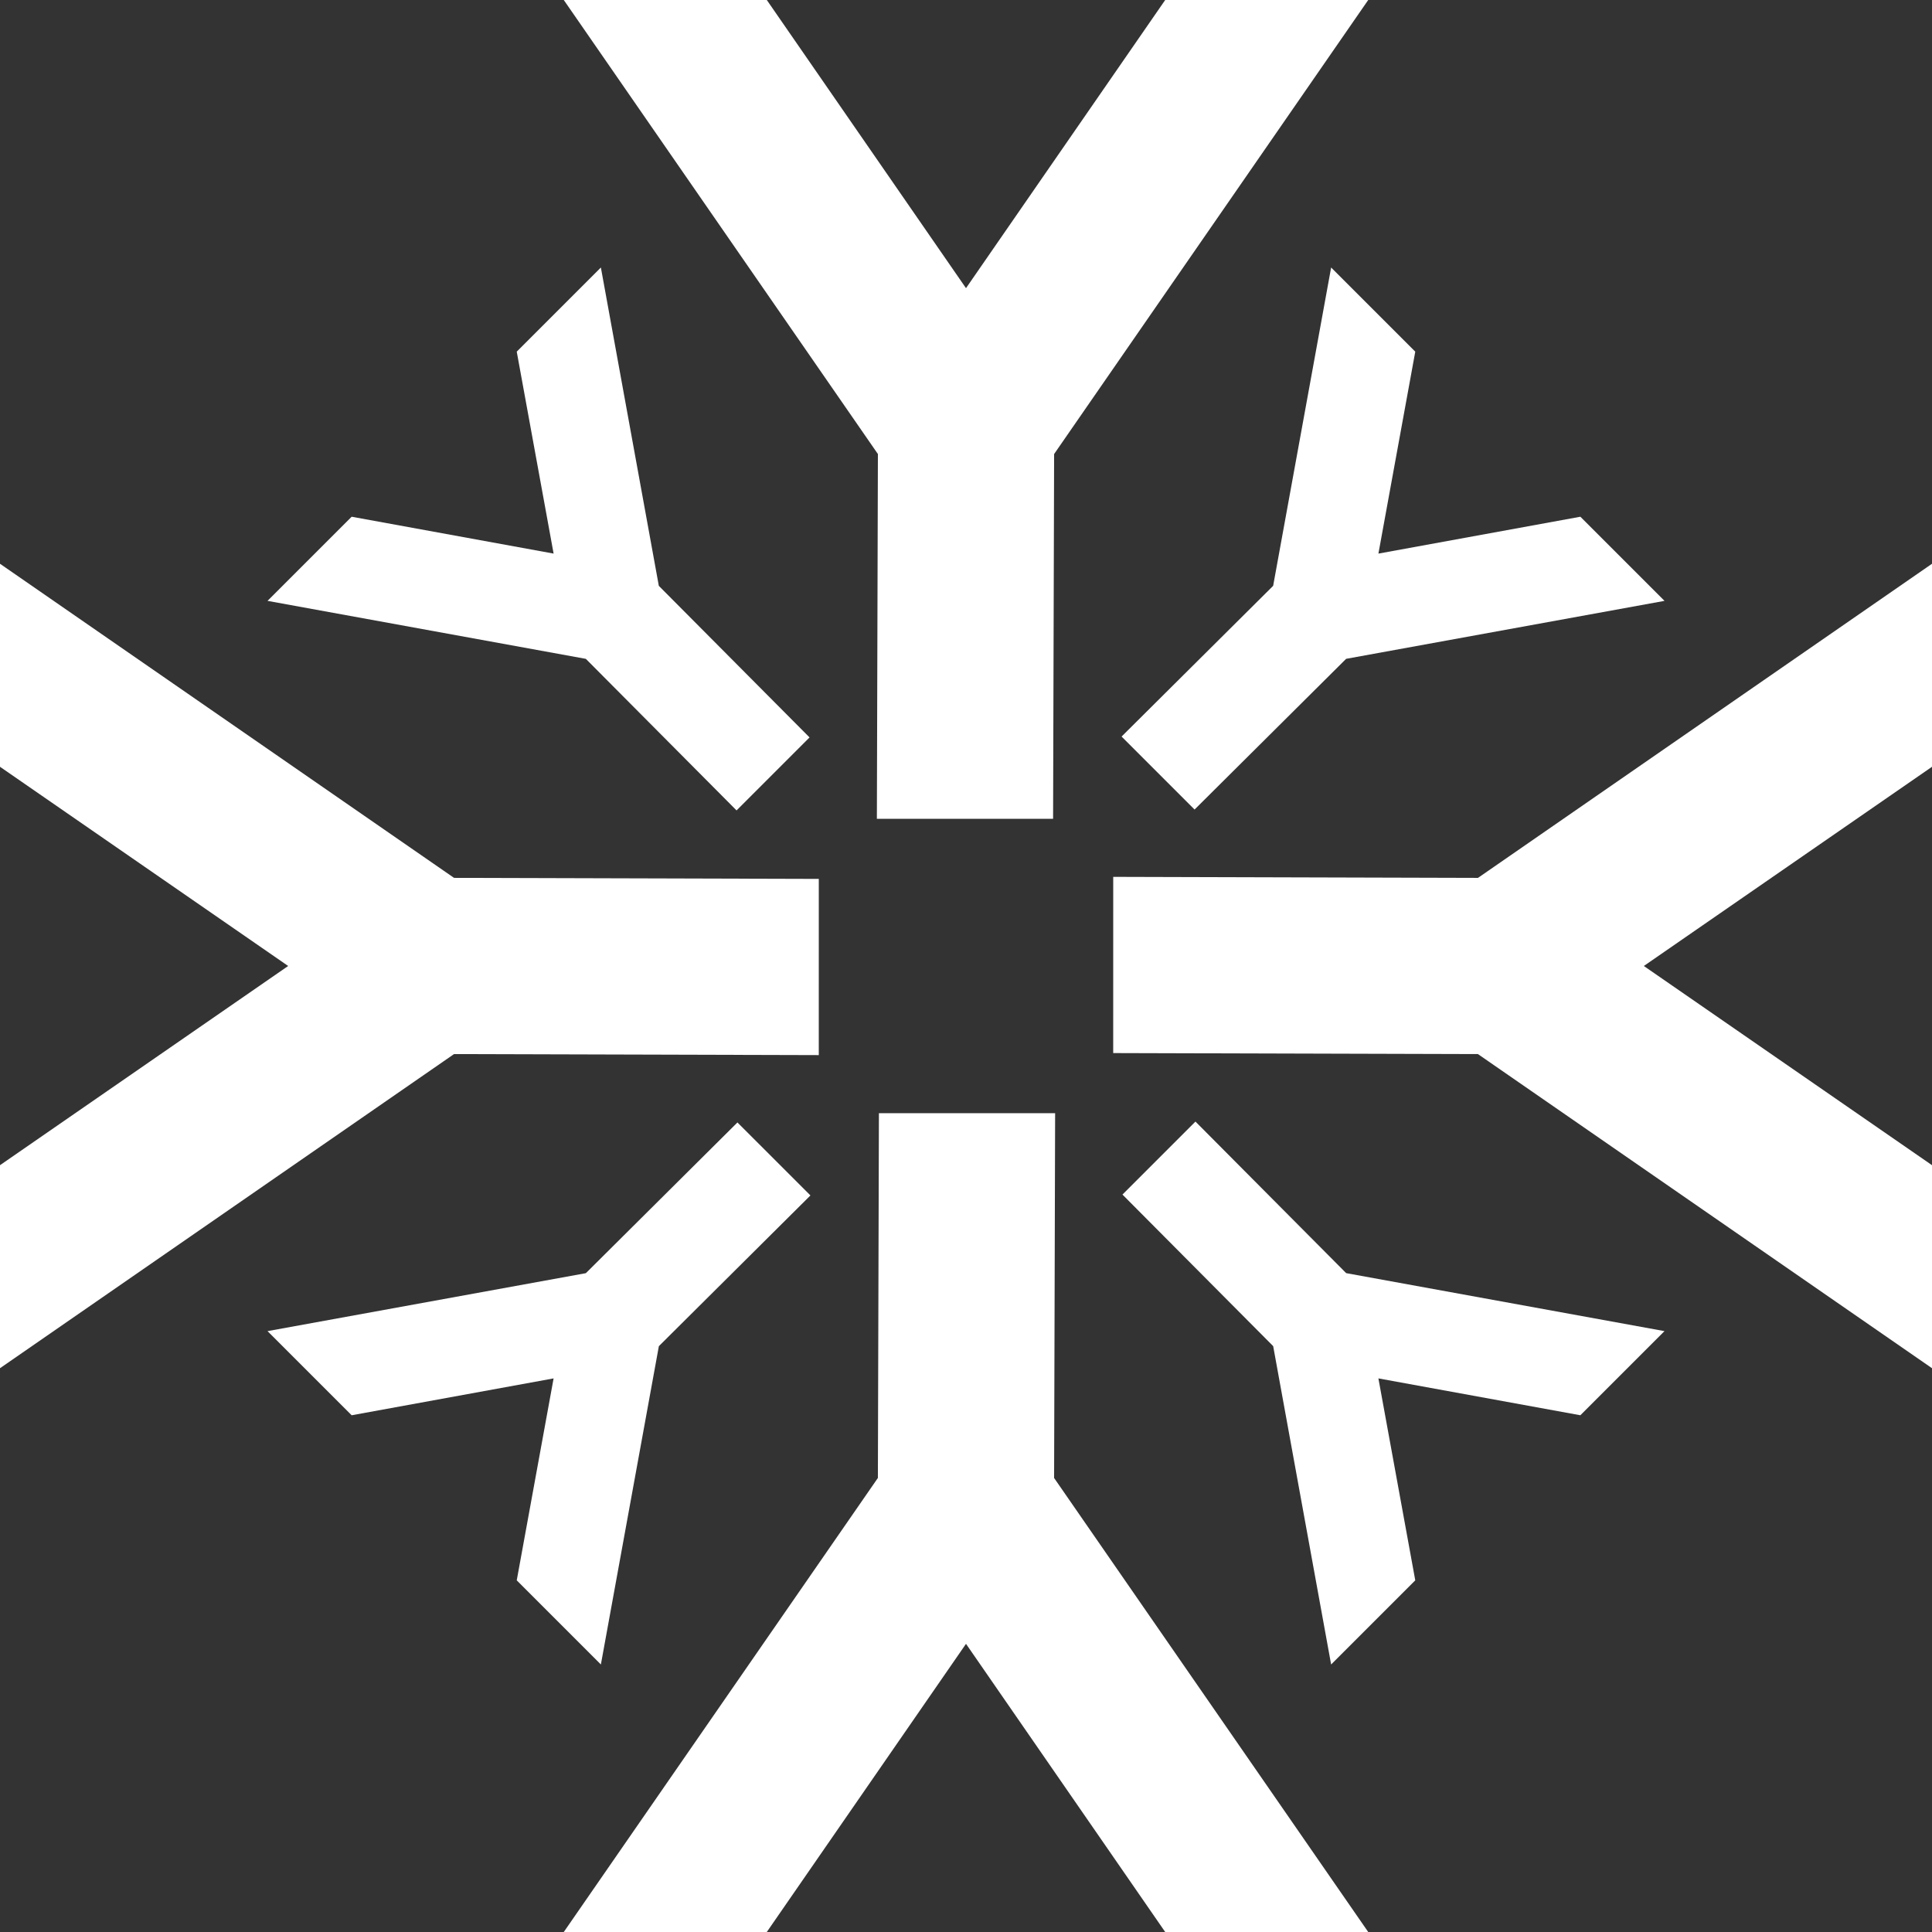
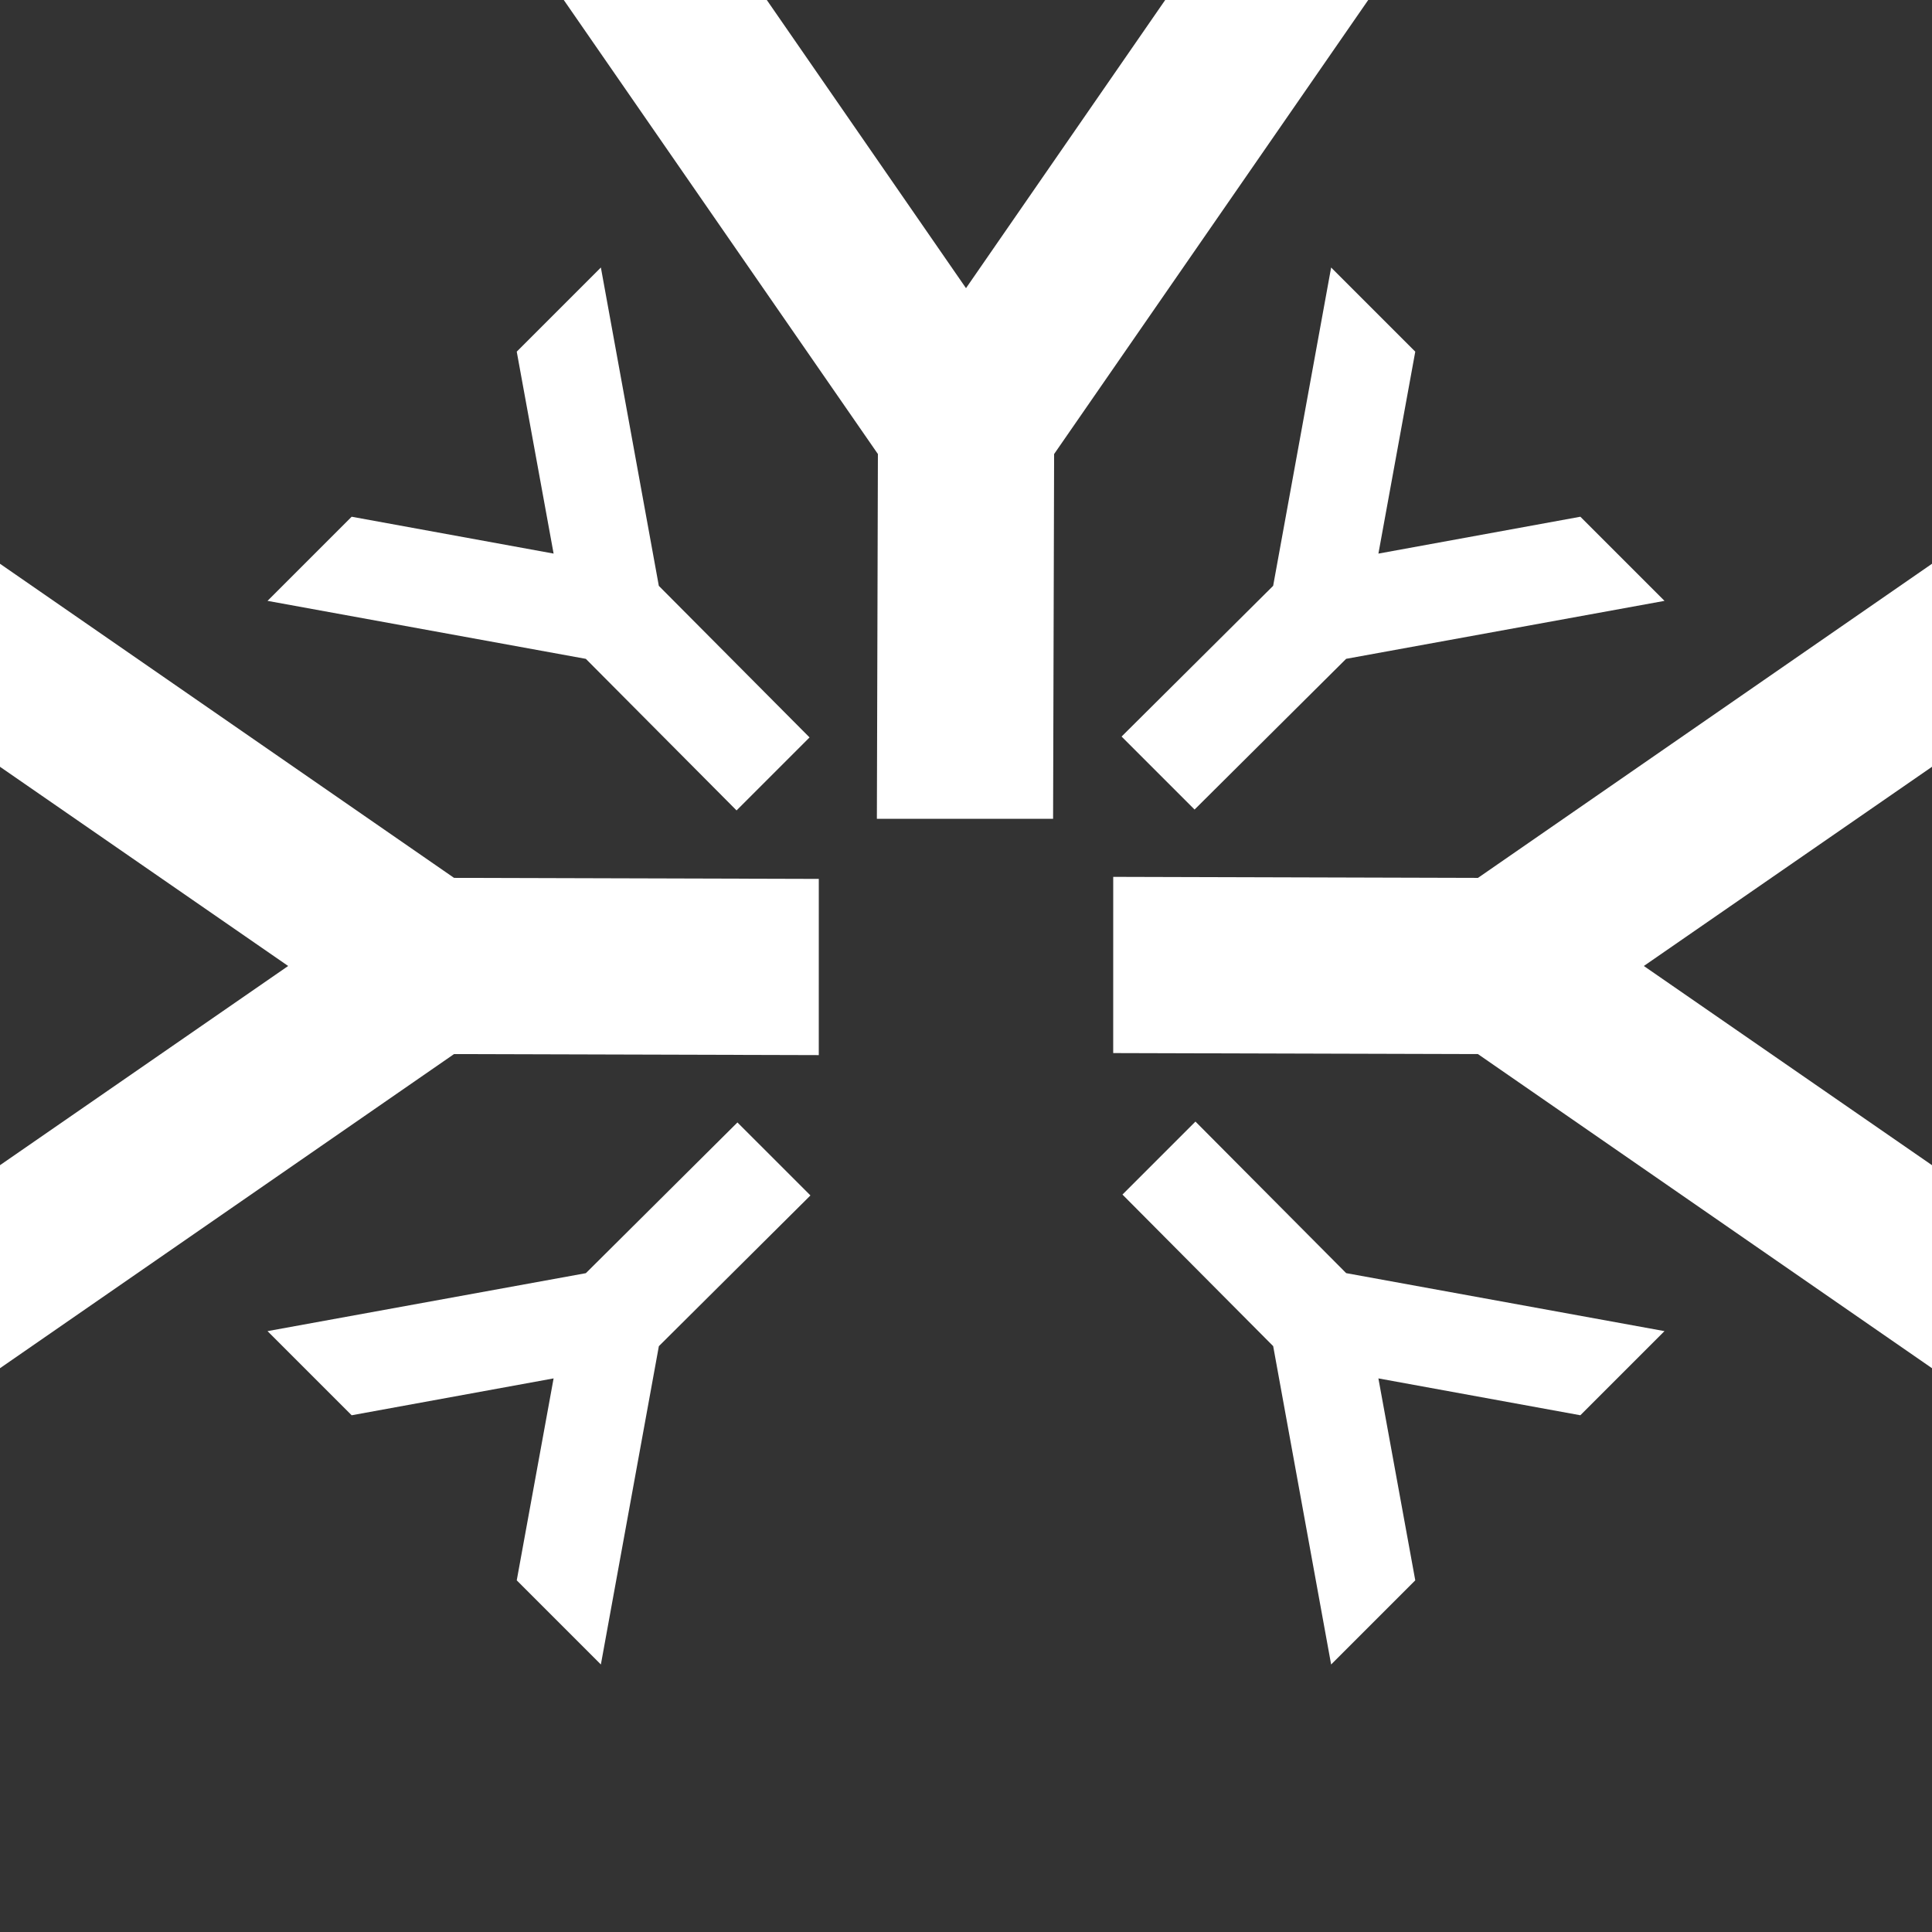
<svg xmlns="http://www.w3.org/2000/svg" width="131.798" height="131.798" viewBox="0 0 131.798 131.798">
  <rect x="0" y="0" width="131.798" height="131.798" fill="#333333" stroke="none" />
  <g id="Group_3372" data-name="Group 3372" transform="translate(-1310.013 -428.392)">
    <g id="Group_3368" data-name="Group 3368" transform="translate(1348.473 428.392)">
      <path id="Path_1055" data-name="Path 1055" d="M21.359,16.256l.07-24.883L0-39.6H13.85L27.439-19.942,41.028-39.6h13.85L33.45-8.626l-.07,24.883Z" transform="translate(0 39.6)" fill="#fff" />
-       <path id="Path_1056" data-name="Path 1056" d="M21.359,55.856l.07-24.883L0,0H13.85L27.439,19.658,41.028,0h13.85L33.45,30.974l-.07,24.883Z" transform="translate(54.878 131.798) rotate(180)" fill="#fff" />
    </g>
    <g id="Group_3369" data-name="Group 3369" transform="translate(1441.811 466.851) rotate(90)">
      <path id="Path_1055-2" data-name="Path 1055" d="M21.359,55.856l.07-24.883L0,0H13.85L27.439,19.658,41.028,0h13.85L33.45,30.974l-.07,24.883Z" transform="translate(0)" fill="#fff" />
      <path id="Path_1056-2" data-name="Path 1056" d="M21.359,55.856l.07-24.883L0,0H13.85L27.439,19.658,41.028,0h13.85L33.45,30.974l-.07,24.883Z" transform="translate(54.878 131.798) rotate(180)" fill="#fff" />
    </g>
    <g id="Group_3370" data-name="Group 3370" transform="translate(1400.821 446.641) rotate(45)">
      <path id="Path_1055-3" data-name="Path 1055" d="M12.517,32.734l.041-14.582L0,0H8.117l7.964,11.52L24.044,0h8.117L19.6,18.152l-.041,14.582Z" transform="translate(0 0)" fill="#fff" />
      <path id="Path_1056-3" data-name="Path 1056" d="M12.517,32.734l.041-14.582L0,0H8.117l7.964,11.52L24.044,0h8.117L19.6,18.152l-.041,14.582Z" transform="translate(32.161 102.613) rotate(180)" fill="#fff" />
    </g>
    <g id="Group_3371" data-name="Group 3371" transform="translate(1423.562 519.199) rotate(135)">
      <path id="Path_1055-4" data-name="Path 1055" d="M12.517,32.734l.041-14.582L0,0H8.117l7.964,11.52L24.044,0h8.117L19.6,18.152l-.041,14.582Z" transform="translate(0 0)" fill="#fff" />
      <path id="Path_1056-4" data-name="Path 1056" d="M12.517,32.734l.041-14.582L0,0H8.117l7.964,11.52L24.044,0h8.117L19.6,18.152l-.041,14.582Z" transform="translate(32.161 102.613) rotate(180)" fill="#fff" />
    </g>
  </g>
</svg>